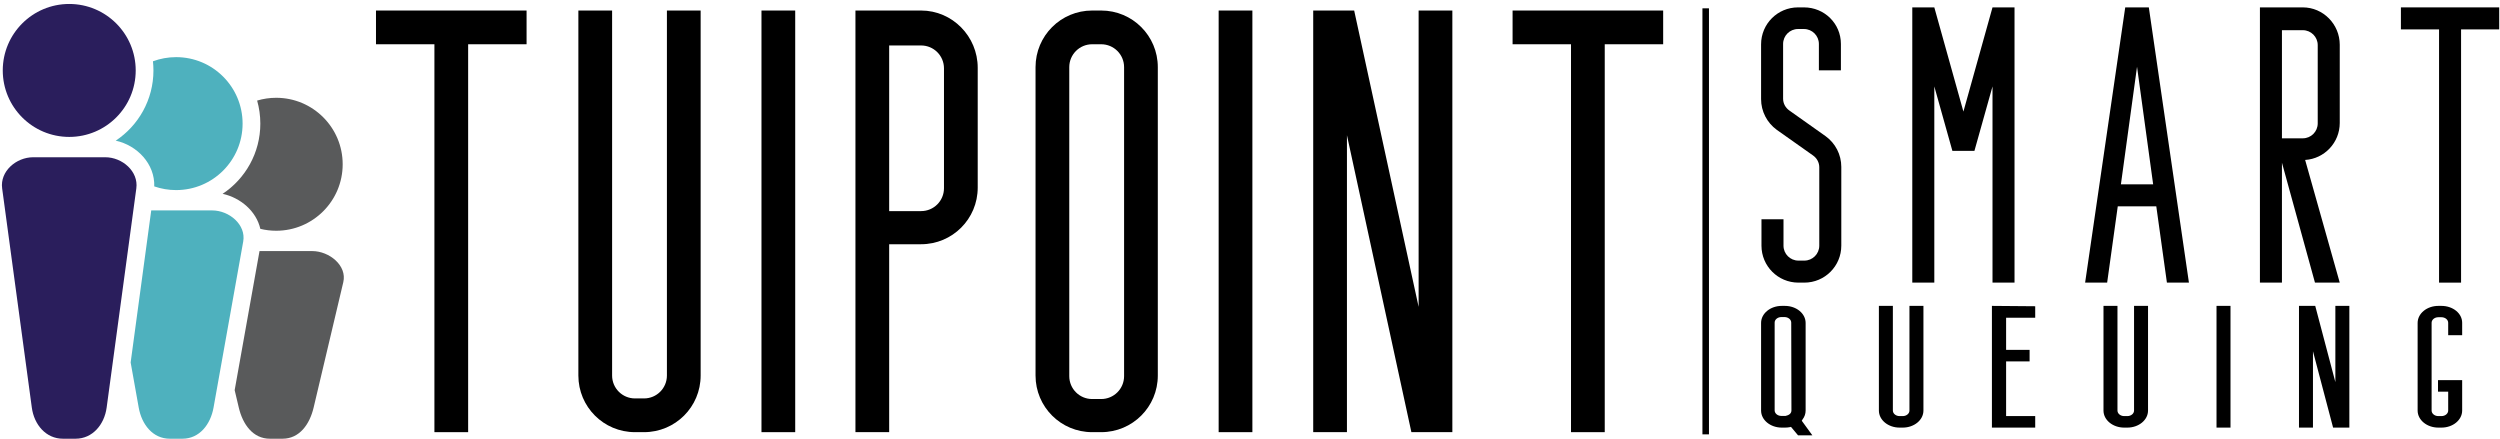
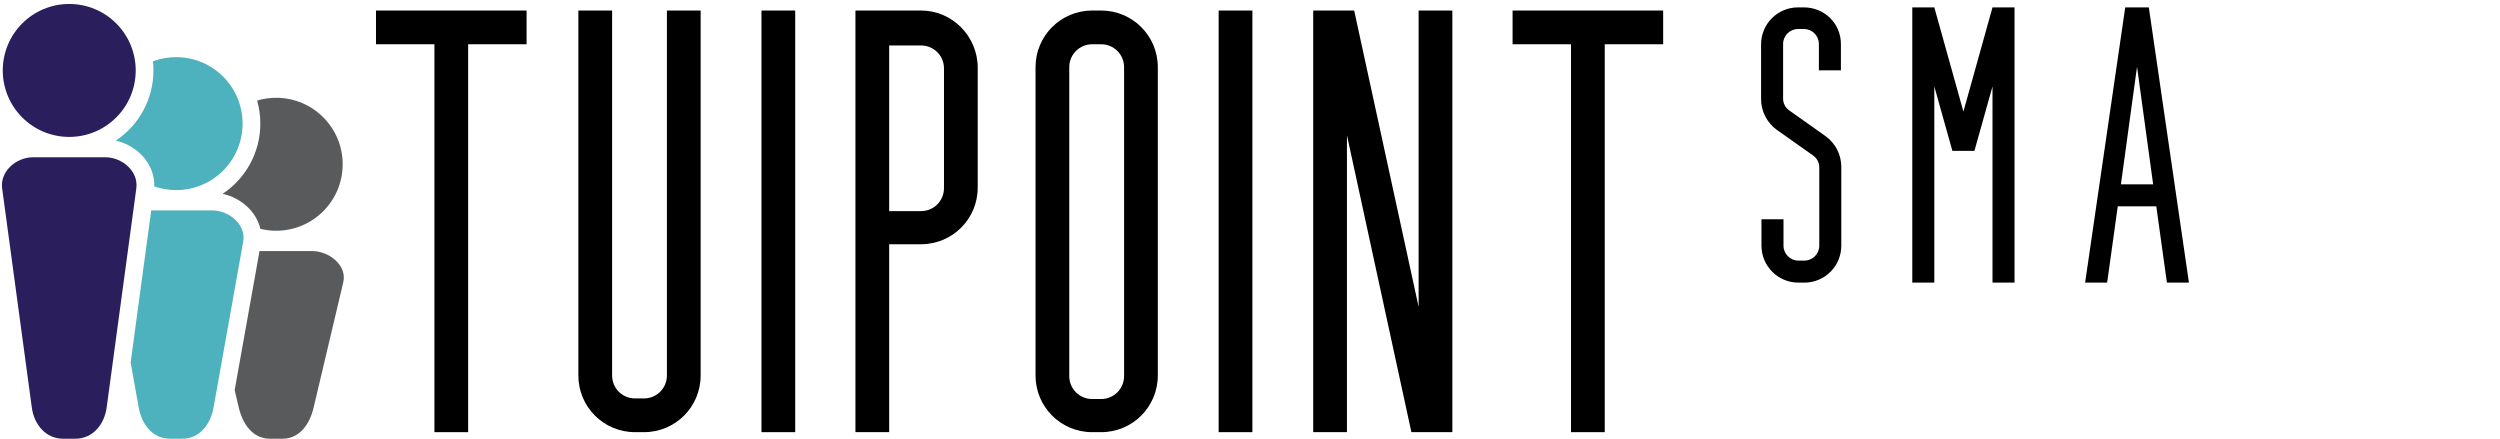
<svg xmlns="http://www.w3.org/2000/svg" width="404px" height="71px" viewBox="0 0 404 71" version="1.1">
  <title>Group 2</title>
  <desc>Created with Sketch.</desc>
  <g id="Page-1" stroke="none" stroke-width="1" fill="none" fill-rule="evenodd">
    <g id="224-2(2)" transform="translate(-3, -123)">
      <g id="Group-2" transform="translate(3.311, 123.641)">
        <polyline id="Fill-68" fill="#000000" points="60.449 1.06 60.449 6.511 69.891 6.511 69.891 69.196 75.341 69.196 75.341 6.511 84.783 6.511 84.783 1.06 60.449 1.06" />
        <path d="M107.462,60.046 C107.462,62.09 105.808,63.745 103.764,63.745 L102.304,63.745 C100.26,63.745 98.605,62.09 98.605,60.046 L98.605,1.06 L93.154,1.06 L93.154,60.046 C93.154,65.108 97.242,69.196 102.304,69.196 L103.764,69.196 C108.825,69.196 112.913,65.108 112.913,60.046 L112.913,1.06 L107.462,1.06 L107.462,60.046" id="Fill-69" fill="#000000" />
        <polygon id="Fill-70" fill="#000000" points="122.744 69.196 128.195 69.196 128.195 1.06 122.744 1.06" />
        <path d="M152.237,29.775 C152.237,31.819 150.583,33.473 148.538,33.473 L143.379,33.473 L143.379,6.706 L148.538,6.706 C150.583,6.706 152.237,8.361 152.237,10.405 L152.237,29.775 Z M137.929,1.06 L137.929,69.196 L143.379,69.196 L143.379,38.827 L148.538,38.827 C153.6,38.827 157.688,34.739 157.688,29.677 L157.688,10.308 C157.688,5.246 153.6,1.06 148.538,1.06 L137.929,1.06 L137.929,1.06 Z" id="Fill-71" fill="#000000" />
        <path d="M177.642,1.06 L176.182,1.06 C171.12,1.06 167.032,5.149 167.032,10.21 L167.032,60.046 C167.032,65.108 171.12,69.196 176.182,69.196 L177.642,69.196 C182.703,69.196 186.791,65.108 186.791,60.046 L186.791,10.21 C186.791,5.149 182.703,1.06 177.642,1.06 Z M181.341,60.144 C181.341,62.188 179.686,63.842 177.642,63.842 L176.182,63.842 C174.138,63.842 172.483,62.188 172.483,60.144 L172.483,10.21 C172.483,8.166 174.138,6.511 176.182,6.511 L177.642,6.511 C179.686,6.511 181.341,8.166 181.341,10.21 L181.341,60.144 L181.341,60.144 Z" id="Fill-72" fill="#000000" />
        <polygon id="Fill-73" fill="#000000" points="196.623 69.196 202.074 69.196 202.074 1.06 196.623 1.06" />
        <polyline id="Fill-74" fill="#000000" points="228.938 48.95 218.523 1.06 211.904 1.06 211.904 69.196 217.355 69.196 217.355 21.209 227.77 69.196 234.389 69.196 234.389 1.06 228.938 1.06 228.938 48.95" />
        <polyline id="Fill-75" fill="#000000" points="244.122 1.06 244.122 6.511 253.564 6.511 253.564 69.196 259.015 69.196 259.015 6.511 268.456 6.511 268.456 1.06 244.122 1.06" />
        <path d="M291.206,0.552 L290.253,0.552 C286.949,0.552 284.28,3.221 284.28,6.525 L284.28,15.378 C284.28,17.348 285.233,19.191 286.822,20.345 L292.667,24.475 C293.303,24.92 293.684,25.629 293.684,26.392 L293.684,39.058 C293.684,40.392 292.604,41.473 291.27,41.473 L290.316,41.473 C288.982,41.473 287.902,40.392 287.902,39.058 L287.902,34.79 L284.343,34.79 L284.343,39.058 C284.343,42.362 287.012,45.031 290.316,45.031 L291.27,45.031 C294.574,45.031 297.243,42.362 297.243,39.058 L297.243,26.328 C297.243,24.348 296.289,22.505 294.701,21.362 L288.855,17.221 C288.22,16.776 287.838,16.077 287.838,15.315 L287.838,6.461 C287.838,5.127 288.919,4.047 290.253,4.047 L291.206,4.047 C292.54,4.047 293.621,5.127 293.621,6.461 L293.621,10.729 L297.179,10.729 L297.179,6.461 C297.179,3.157 294.51,0.552 291.206,0.552" id="Fill-76" fill="#000000" />
        <polyline id="Fill-77" fill="#000000" points="316.976 17.39 312.274 0.552 308.715 0.552 308.715 45.031 312.274 45.031 312.274 13.324 315.196 23.744 318.755 23.744 321.678 13.324 321.678 45.031 325.236 45.031 325.236 0.552 321.678 0.552 316.976 17.39" />
        <path d="M345.033,10.147 L347.638,29.146 L342.428,29.146 L345.033,10.147 Z M353.42,45.031 L346.939,0.552 L343.126,0.552 L336.645,45.031 L340.204,45.031 L341.919,32.704 L348.146,32.704 L349.862,45.031 L353.42,45.031 L353.42,45.031 Z" id="Fill-78" fill="#000000" />
-         <path d="M374.233,19.297 C374.233,20.631 373.153,21.711 371.819,21.711 L368.451,21.711 L368.451,4.237 L371.819,4.237 C373.153,4.237 374.233,5.317 374.233,6.652 L374.233,19.297 Z M364.893,0.552 L364.893,45.031 L368.451,45.031 L368.451,25.651 L373.788,45.031 L377.792,45.031 L372.2,25.206 C375.314,25.015 377.792,22.41 377.792,19.233 L377.792,6.588 C377.792,3.284 375.123,0.552 371.819,0.552 L364.893,0.552 L364.893,0.552 Z" id="Fill-79" fill="#000000" />
-         <polyline id="Fill-80" fill="#000000" points="387.676 0.552 387.676 4.11 393.84 4.11 393.84 45.031 397.398 45.031 397.398 4.11 403.561 4.11 403.561 0.552 387.676 0.552" />
-         <path d="M290.854,67.351 L292.563,69.704 L290.249,69.704 L289.108,68.336 L289.017,68.372 C288.725,68.433 288.433,68.46 288.131,68.46 L287.627,68.46 C285.776,68.46 284.28,67.229 284.28,65.705 L284.28,51.546 C284.28,50.022 285.776,48.791 287.627,48.791 L288.131,48.791 C289.982,48.791 291.478,50.023 291.478,51.546 L291.478,65.705 C291.478,66.212 291.312,66.716 290.983,67.137 L290.854,67.351 Z M308.256,65.705 L308.256,48.791 L310.516,48.791 L310.516,65.705 C310.516,67.229 309.02,68.46 307.169,68.46 L306.665,68.46 C304.813,68.46 303.318,67.229 303.318,65.705 L303.318,48.791 L305.577,48.791 L305.577,65.705 C305.577,66.2 306.064,66.6 306.665,66.6 L307.169,66.6 C307.771,66.6 308.256,66.199 308.256,65.705 Z M323.876,50.706 L323.876,55.898 L327.672,55.898 L327.672,57.758 L323.876,57.758 L323.876,66.6 L328.579,66.6 L328.579,68.46 L321.583,68.46 L321.583,48.79 L328.579,48.848 L328.579,50.706 L323.876,50.706 Z M344.551,65.705 L344.551,48.791 L346.811,48.791 L346.811,65.705 C346.811,67.229 345.315,68.46 343.464,68.46 L342.96,68.46 C341.108,68.46 339.613,67.229 339.613,65.705 L339.613,48.791 L341.872,48.791 L341.872,65.705 C341.872,66.2 342.359,66.6 342.96,66.6 L343.464,66.6 C344.066,66.6 344.551,66.199 344.551,65.705 Z M357.878,68.46 L360.138,68.46 L360.138,48.791 L357.878,48.791 L357.878,68.46 Z M377.084,61.106 L377.084,48.791 L379.344,48.791 L379.344,68.46 L376.717,68.46 L373.464,56.121 L373.464,68.46 L371.205,68.46 L371.205,48.791 L373.831,48.791 L377.084,61.106 Z M395.316,62.652 L393.67,62.652 L393.67,60.793 L397.575,60.793 L397.575,65.7 C397.575,67.226 396.084,68.46 394.228,68.46 L393.725,68.46 C391.87,68.46 390.377,67.226 390.377,65.7 L390.377,51.546 C390.377,50.022 391.873,48.791 393.725,48.791 L394.228,48.791 C396.074,48.791 397.575,49.991 397.575,51.518 L397.575,53.527 L395.316,53.527 L395.316,51.518 C395.316,51.024 394.829,50.623 394.228,50.623 L393.725,50.623 C393.123,50.623 392.637,51.023 392.637,51.518 L392.637,65.7 C392.637,66.197 393.12,66.6 393.725,66.6 L394.228,66.6 C394.833,66.6 395.316,66.197 395.316,65.7 L395.316,62.652 Z M289.185,65.678 L289.152,51.491 C289.151,50.996 288.665,50.596 288.064,50.596 L287.56,50.596 C286.959,50.596 286.472,50.996 286.472,51.491 L286.472,65.677 C286.472,66.172 286.959,66.573 287.56,66.573 L288.229,66.576 C288.787,66.456 289.186,66.182 289.185,65.678 L289.185,65.678 Z" id="Fill-81" fill="#000000" />
        <path d="M41.627,39.933 L50.141,39.933 C52.905,39.933 55.8,42.275 55.166,44.958 L50.369,65.231 C49.736,67.908 48.097,70.256 45.344,70.256 L43.304,70.256 C40.55,70.256 38.915,67.92 38.279,65.231 L37.611,62.408 L41.627,39.933 Z M44.324,15.162 C50.256,15.162 55.066,19.972 55.066,25.905 C55.066,31.838 50.256,36.647 44.324,36.647 C43.44,36.647 42.581,36.54 41.759,36.338 C41.114,33.5 38.565,31.312 35.664,30.681 C39.337,28.244 41.758,24.072 41.758,19.335 C41.758,18.044 41.578,16.795 41.243,15.612 C42.219,15.32 43.253,15.162 44.324,15.162 L44.324,15.162 Z" id="Fill-82" fill="#595A5B" />
        <path d="M24.128,33.362 L33.968,33.362 C36.732,33.362 39.477,35.673 38.993,38.387 L34.196,65.231 C33.712,67.94 31.925,70.256 29.171,70.256 L27.131,70.256 C24.376,70.256 22.591,67.951 22.106,65.231 L20.802,57.934 L24.128,33.362 Z M28.151,8.592 C34.083,8.592 38.893,13.402 38.893,19.335 C38.893,25.267 34.083,30.077 28.151,30.077 C26.912,30.077 25.723,29.866 24.617,29.481 C24.731,25.837 21.848,22.846 18.39,22.089 C22.063,19.653 24.485,15.48 24.485,10.743 C24.485,10.243 24.457,9.75 24.405,9.264 C25.571,8.83 26.833,8.592 28.151,8.592 L28.151,8.592 Z" id="Fill-83" fill="#4EB1BE" />
        <path d="M10.877,0 C16.81,0 21.619,4.81 21.619,10.743 C21.619,16.676 16.81,21.485 10.877,21.485 C4.944,21.485 0.135,16.676 0.135,10.743 C0.135,4.81 4.944,0 10.877,0" id="Fill-84" fill="#2A1E5C" />
        <path d="M5.06,24.77 L16.695,24.77 C19.459,24.77 22.089,27.062 21.72,29.795 L16.922,65.231 C16.553,67.959 14.652,70.256 11.897,70.256 L9.857,70.256 C7.103,70.256 5.202,67.97 4.832,65.231 L0.035,29.795 C-0.335,27.056 2.296,24.77 5.06,24.77" id="Fill-85" fill="#2A1E5C" />
-         <polygon id="Fill-86" fill="#000000" points="274.802 69.551 275.858 69.551 275.858 0.705 274.802 0.705" />
      </g>
    </g>
  </g>
</svg>